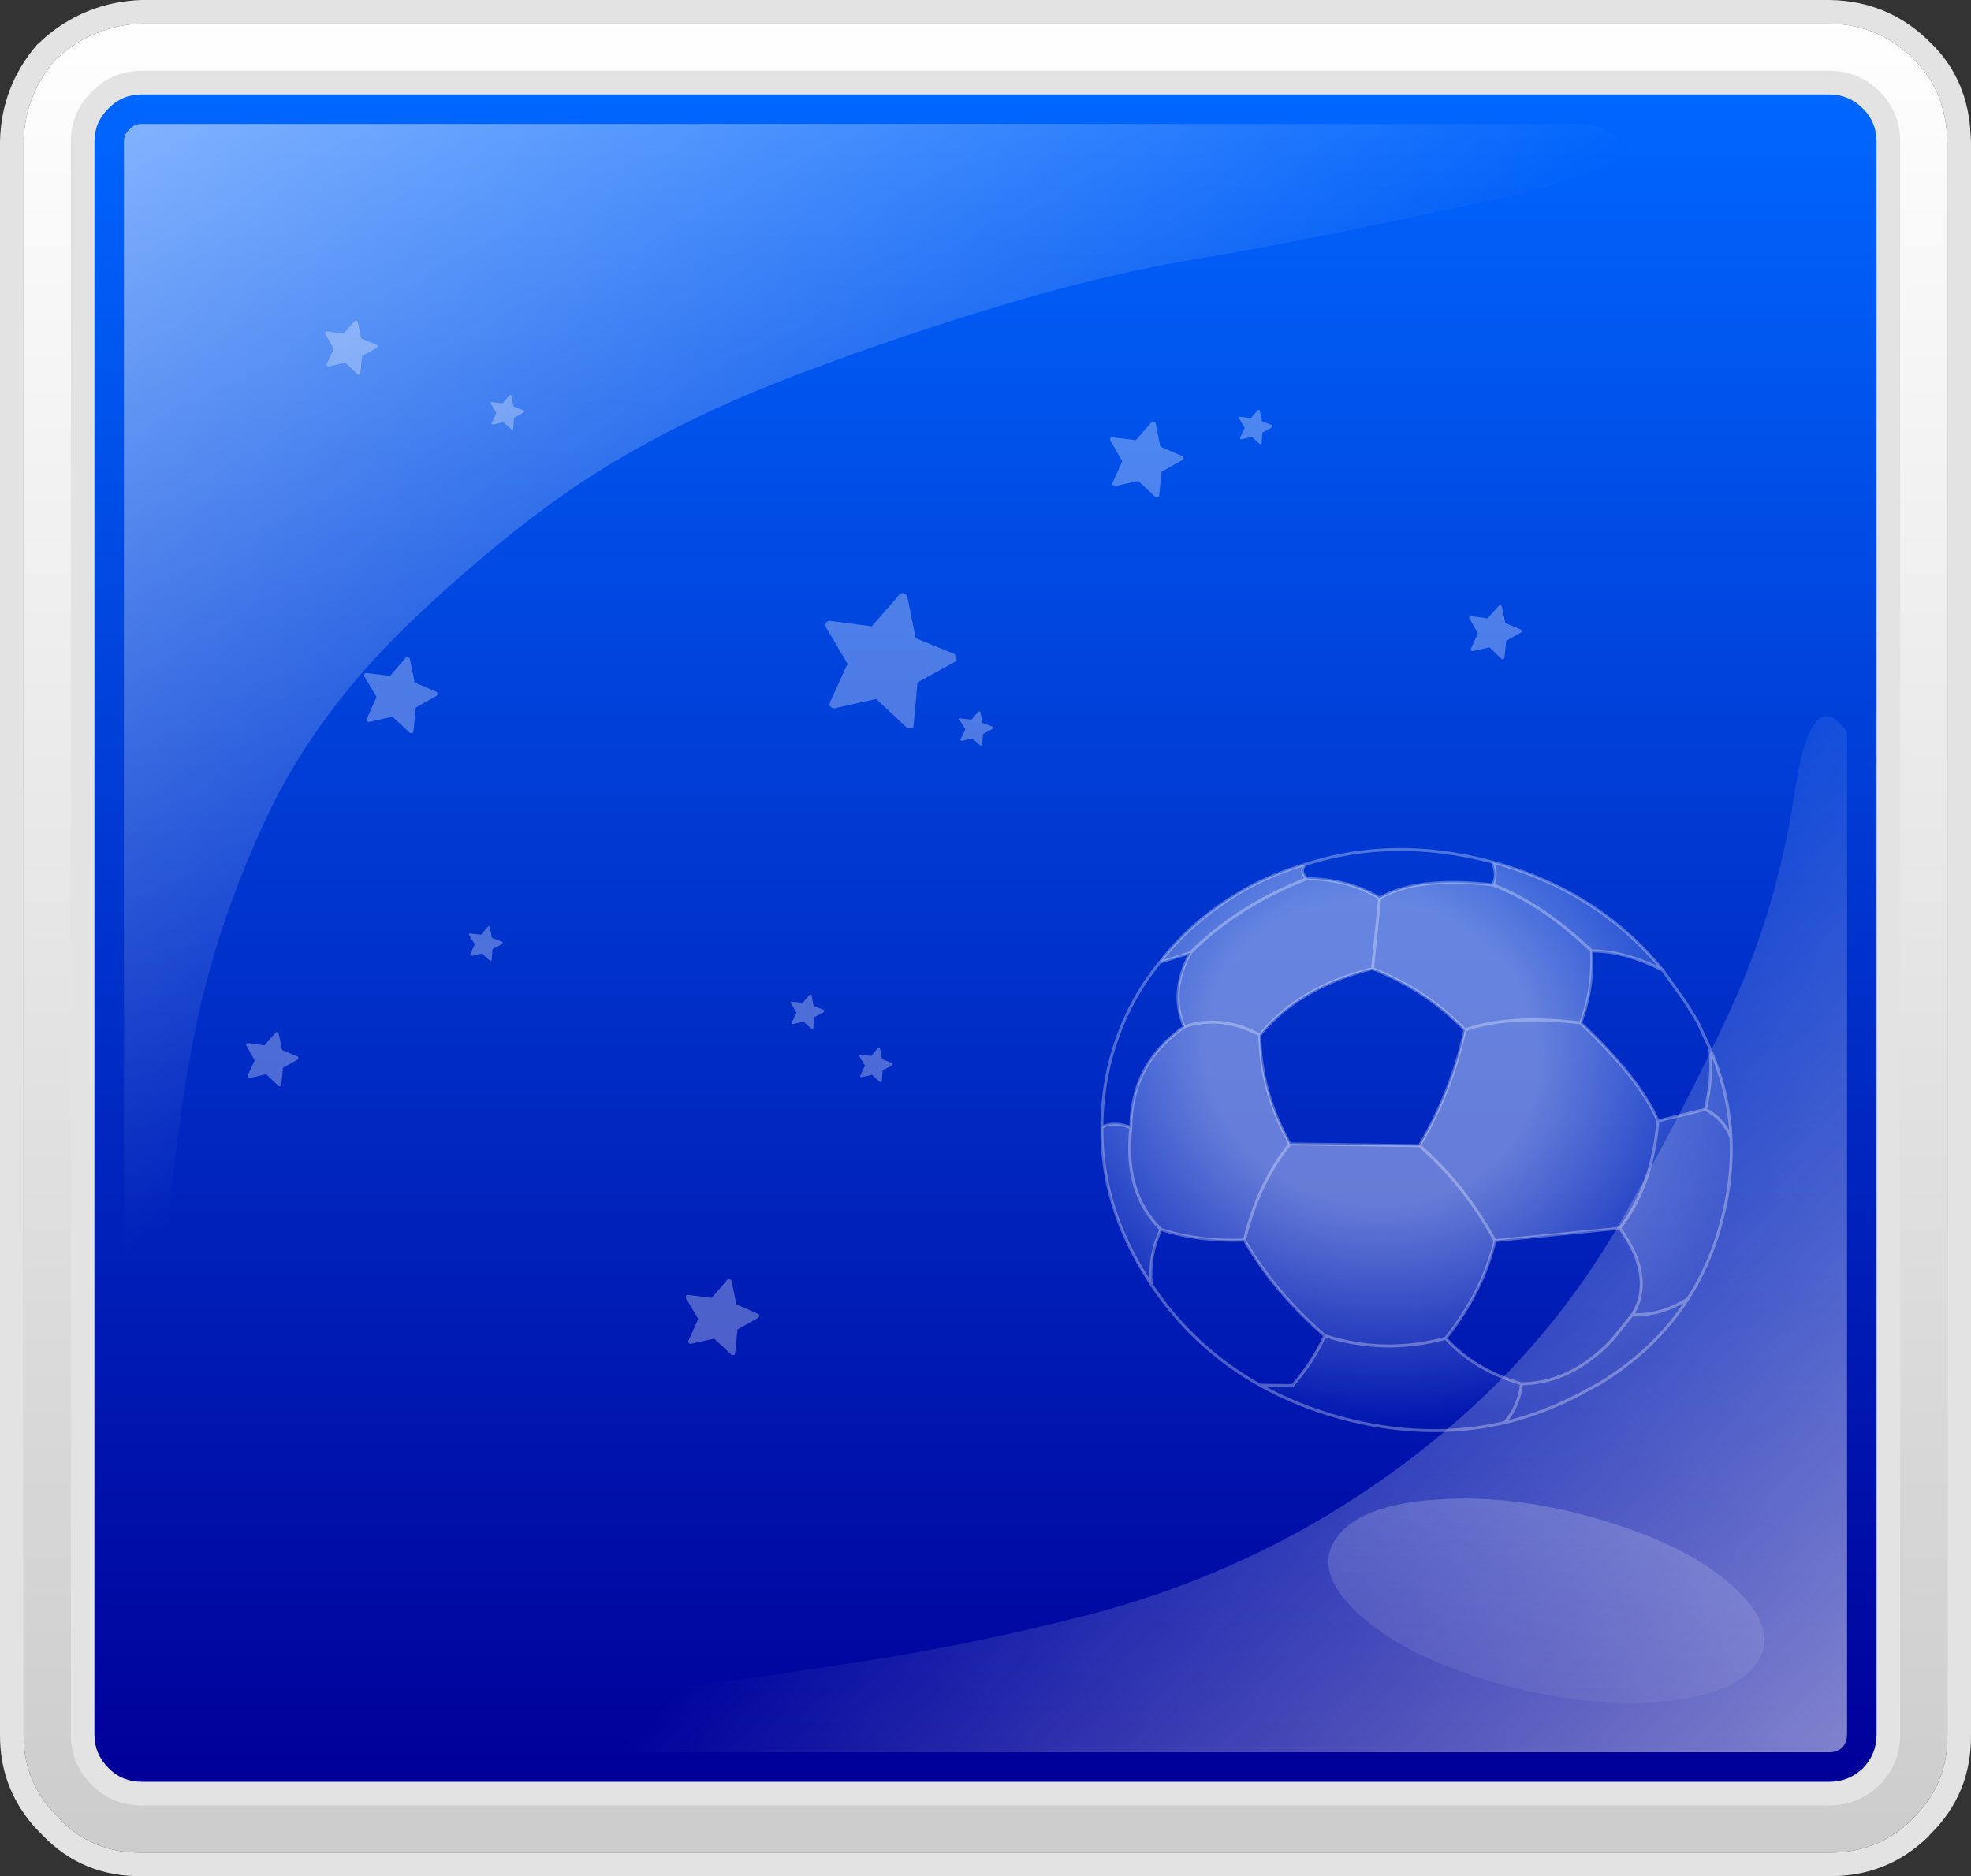
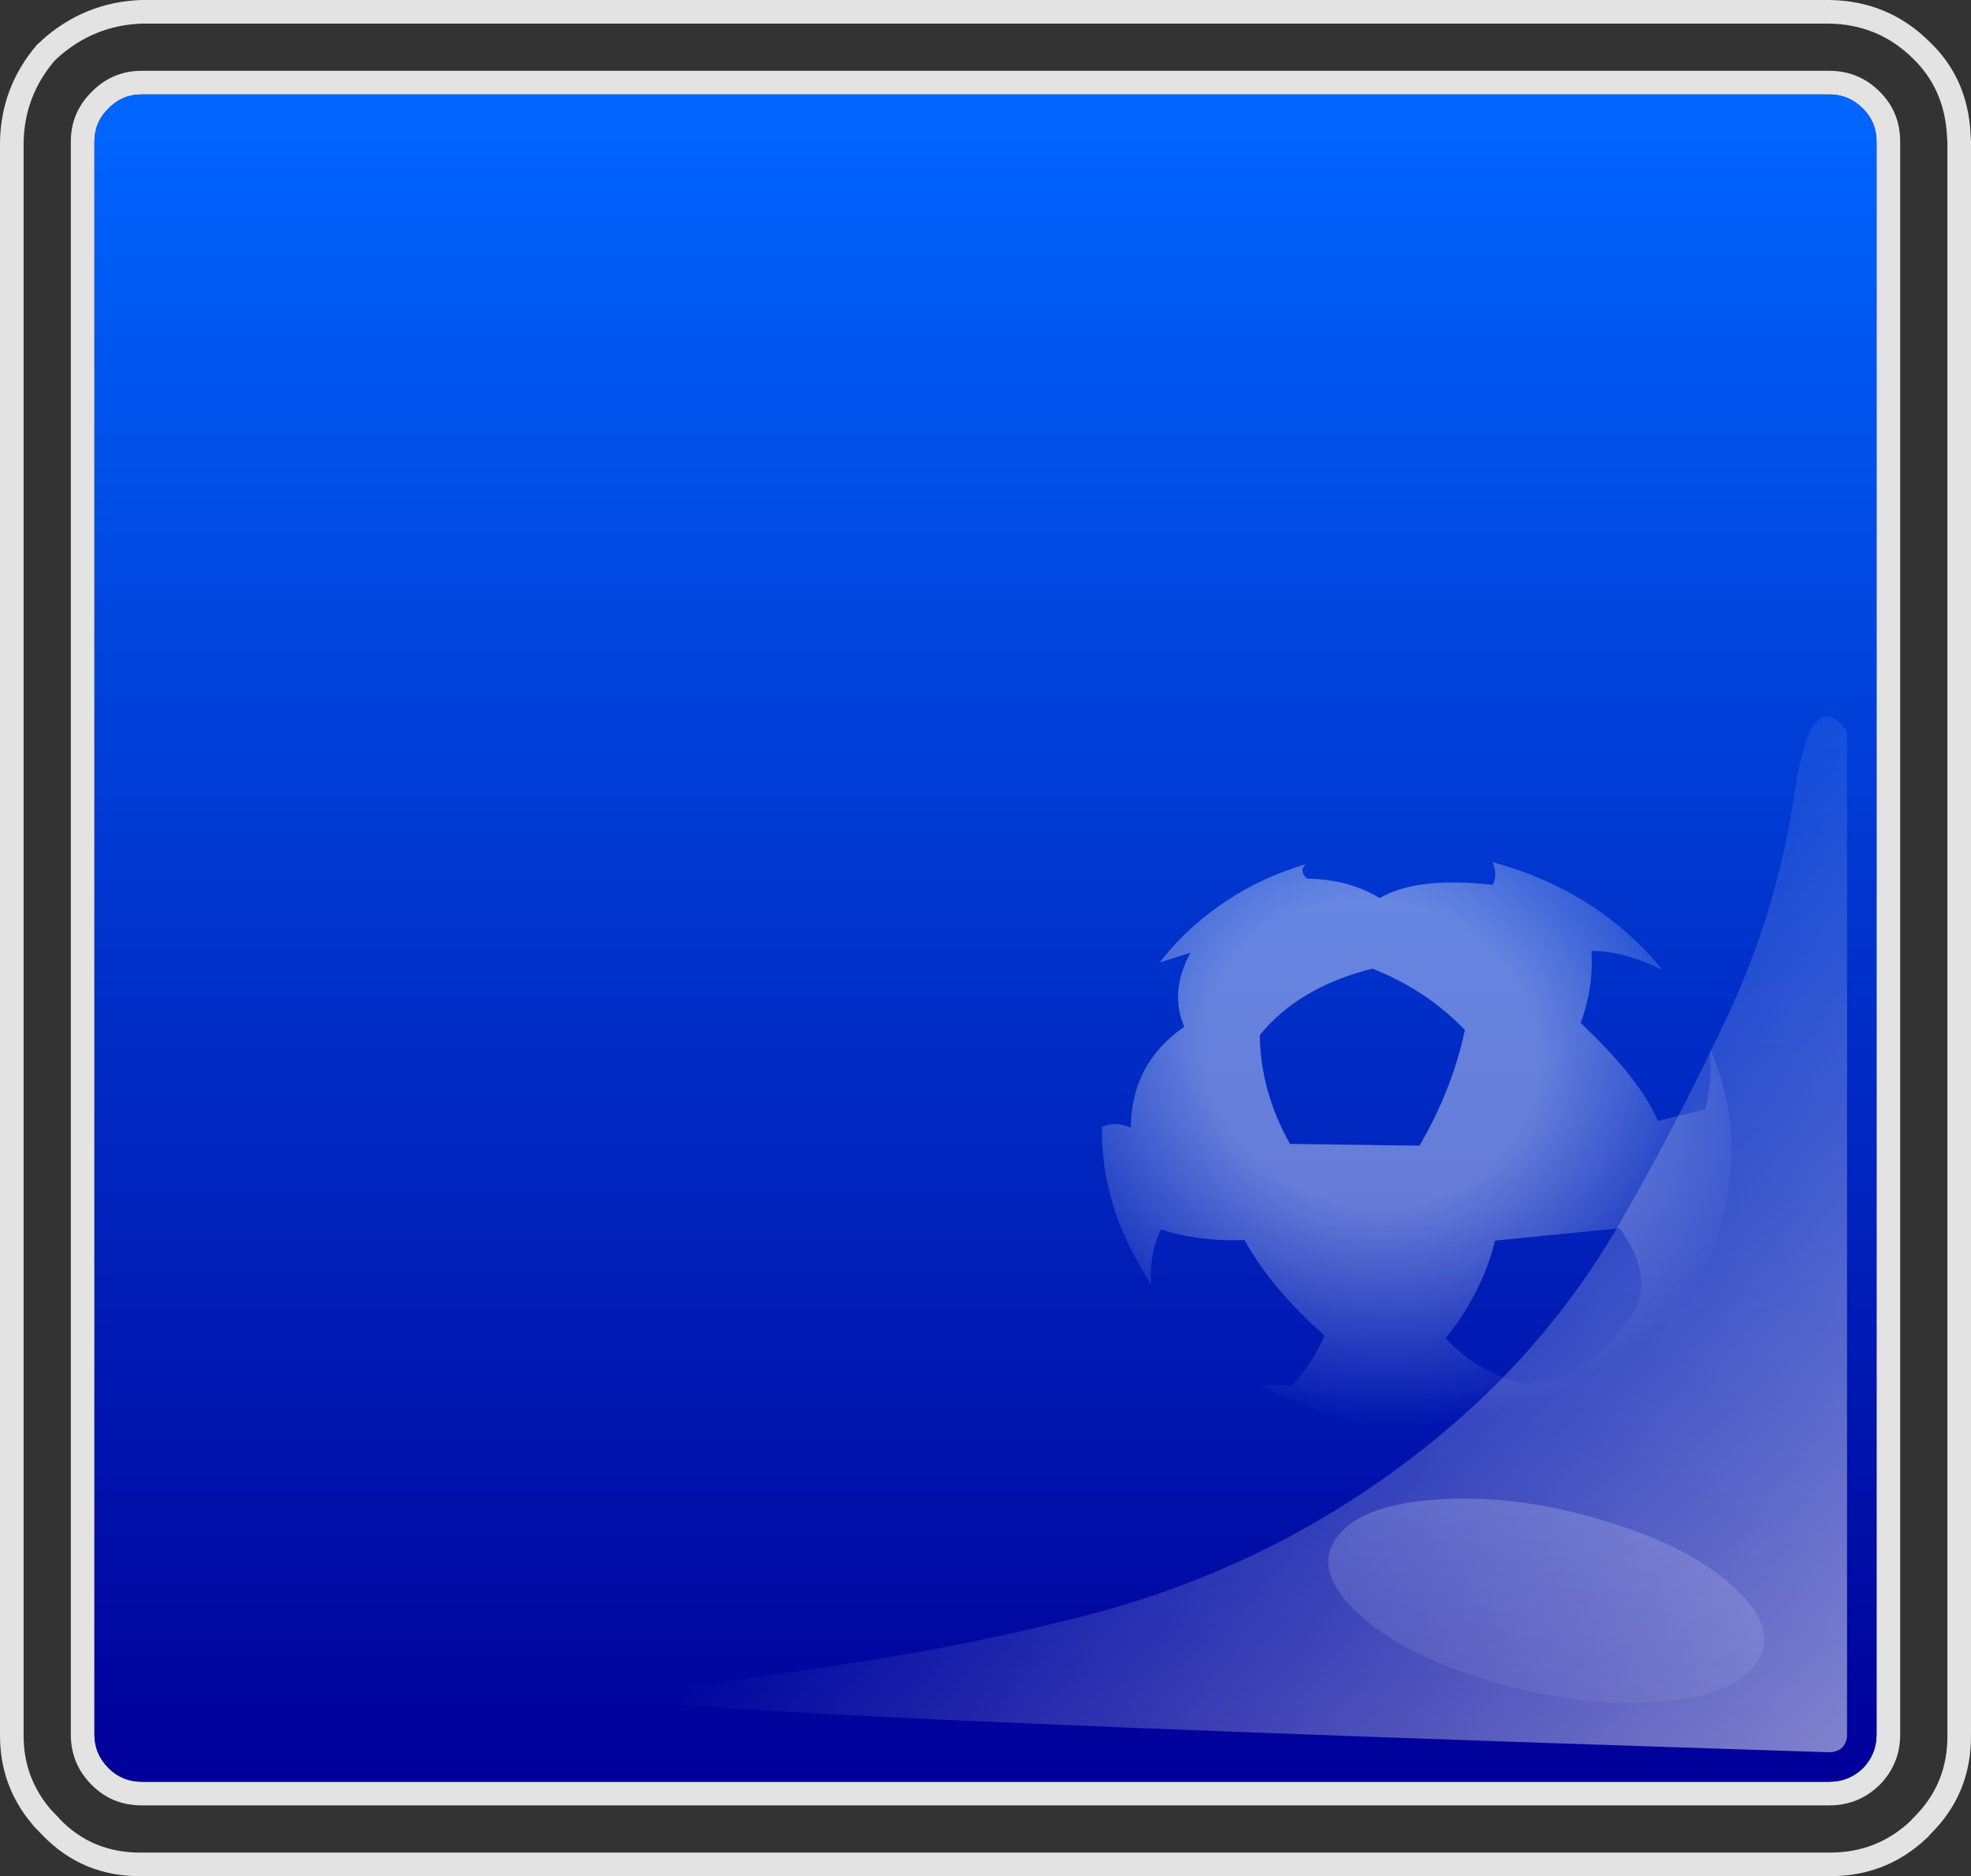
<svg xmlns="http://www.w3.org/2000/svg" height="317.95px" width="333.95px">
  <rect width="100%" height="100%" fill="#333333" stroke="none" />
  <g transform="matrix(1.0, 0.0, 0.0, 1.0, 167.75, 144.75)">
    <path d="M156.45 -134.75 Q150.6 -140.6 142.2 -140.75 L-143.75 -140.75 Q-151.9 -140.45 -158.05 -134.9 L-158.1 -134.85 -158.55 -134.4 Q-163.55 -128.5 -163.75 -120.75 L-163.75 149.25 Q-163.8 156.45 -159.15 161.9 L-157.7 163.4 -157.7 163.45 Q-152.1 169.3 -143.75 169.2 L142.2 169.2 Q150.3 169.25 156.05 163.75 L156.0 163.8 156.25 163.5 156.4 163.35 Q162.3 157.6 162.2 149.25 L162.2 -120.75 162.05 -122.8 Q161.35 -129.95 156.45 -134.75 M142.25 -144.75 Q152.25 -144.6 159.25 -137.6 165.25 -131.85 166.05 -123.2 L166.05 -123.15 166.2 -120.8 166.2 -120.75 166.2 149.2 Q166.3 159.25 159.25 166.15 L158.85 166.65 158.8 166.65 Q151.9 173.25 142.2 173.2 L-143.75 173.2 Q-153.8 173.3 -160.6 166.2 L-160.55 166.25 -162.15 164.6 -162.2 164.5 Q-167.8 157.95 -167.75 149.2 L-167.75 -120.8 Q-167.55 -130.05 -161.5 -137.15 L-161.4 -137.25 -160.65 -137.9 -160.75 -137.85 Q-153.5 -144.4 -143.8 -144.75 L-143.75 -144.75 142.25 -144.75" fill="#e3e3e3" fill-rule="evenodd" stroke="none" />
-     <path d="M156.45 -134.75 Q161.35 -129.95 162.05 -122.8 L162.2 -120.75 162.2 149.25 Q162.3 157.6 156.4 163.35 L156.25 163.5 156.0 163.8 156.05 163.75 Q150.3 169.25 142.2 169.2 L-143.75 169.2 Q-152.1 169.3 -157.7 163.45 L-157.7 163.4 -159.15 161.9 Q-163.8 156.45 -163.75 149.25 L-163.75 -120.75 Q-163.55 -128.5 -158.55 -134.4 L-158.1 -134.85 -158.05 -134.9 Q-151.9 -140.45 -143.75 -140.75 L142.2 -140.75 Q150.6 -140.6 156.45 -134.75" fill="url(#gradient0)" fill-rule="evenodd" stroke="none" />
    <path d="M150.75 -129.2 Q154.2 -125.75 154.2 -120.75 L154.2 149.2 Q154.2 154.15 150.75 157.7 L150.7 157.75 Q147.15 161.2 142.2 161.2 L-143.75 161.2 Q-148.75 161.2 -152.2 157.75 -155.75 154.2 -155.75 149.2 L-155.75 -120.75 Q-155.75 -125.7 -152.2 -129.2 -148.7 -132.75 -143.75 -132.75 L142.2 -132.75 Q147.2 -132.75 150.75 -129.2 M147.9 -126.35 Q145.5 -128.75 142.2 -128.75 L-143.75 -128.75 Q-147.05 -128.75 -149.35 -126.4 L-149.4 -126.35 Q-151.75 -124.05 -151.75 -120.75 L-151.75 149.2 Q-151.75 152.5 -149.35 154.9 -147.05 157.2 -143.75 157.2 L142.2 157.2 Q145.5 157.2 147.9 154.9 150.2 152.5 150.2 149.2 L150.2 -120.75 Q150.2 -124.05 147.9 -126.35" fill="#e3e3e3" fill-rule="evenodd" stroke="none" />
    <path d="M147.9 -126.35 Q150.2 -124.05 150.2 -120.75 L150.2 149.2 Q150.2 152.5 147.9 154.9 145.5 157.2 142.2 157.2 L-143.75 157.2 Q-147.05 157.2 -149.35 154.9 -151.75 152.5 -151.75 149.2 L-151.75 -120.75 Q-151.75 -124.05 -149.4 -126.35 L-149.35 -126.4 Q-147.05 -128.75 -143.75 -128.75 L142.2 -128.75 Q145.5 -128.75 147.9 -126.35" fill="url(#gradient1)" fill-rule="evenodd" stroke="none" />
    <path d="M-159.4 -138.35 L-159.35 -138.4 -159.4 -138.25 -159.4 -138.35" fill="url(#gradient2)" fill-rule="evenodd" stroke="none" />
-     <path d="M-149.35 -121.4 L-149.25 -121.4 -149.4 -121.35 -149.35 -121.4" fill="#ff0000" fill-rule="evenodd" stroke="none" />
-     <path d="M125.15 27.0 Q133.4 9.2 136.25 -10.05 139.1 -29.35 145.2 -20.7 L145.2 149.2 Q145.2 150.45 144.4 151.4 143.45 152.2 142.2 152.2 L-79.7 152.2 Q-83.75 145.0 -59.0 142.0 -39.95 139.7 -20.65 136.65 -2.0 133.7 16.5 128.95 36.0 123.9 53.3 114.25 70.1 104.8 83.75 91.8 97.4 78.75 106.95 62.1 116.85 44.8 125.15 27.0" fill="url(#gradient3)" fill-rule="evenodd" stroke="none" />
-     <path d="M3.45 -93.45 Q-14.15 -88.25 -32.05 -81.5 -50.0 -74.75 -64.45 -66.05 -78.9 -57.35 -96.5 -40.95 -114.1 -24.55 -122.8 -5.75 -131.55 13.05 -135.15 32.2 -138.75 51.65 -139.65 71.35 -140.45 89.6 -146.75 79.35 L-146.75 -120.75 Q-146.75 -121.95 -145.9 -122.75 L-145.75 -122.9 Q-144.95 -123.75 -143.75 -123.75 L101.45 -123.75 Q118.95 -118.2 85.1 -110.85 51.2 -103.5 36.1 -101.05 21.0 -98.65 3.45 -93.45" fill="url(#gradient4)" fill-rule="evenodd" stroke="none" />
+     <path d="M125.15 27.0 Q133.4 9.2 136.25 -10.05 139.1 -29.35 145.2 -20.7 L145.2 149.2 Q145.2 150.45 144.4 151.4 143.45 152.2 142.2 152.2 Q-83.75 145.0 -59.0 142.0 -39.95 139.7 -20.65 136.65 -2.0 133.7 16.5 128.95 36.0 123.9 53.3 114.25 70.1 104.8 83.75 91.8 97.4 78.75 106.95 62.1 116.85 44.8 125.15 27.0" fill="url(#gradient3)" fill-rule="evenodd" stroke="none" />
    <path d="M76.1 109.35 Q89.45 108.5 104.15 113.0 118.85 117.4 126.35 124.55 133.85 131.65 129.75 137.3 125.65 142.9 112.35 143.7 99.1 144.5 84.4 140.05 69.65 135.6 62.15 128.5 54.65 121.35 58.75 115.8 62.8 110.15 76.1 109.35" fill="url(#gradient5)" fill-rule="evenodd" stroke="none" />
    <path d="M113.95 19.65 Q107.5 16.4 101.9 16.4 102.25 22.85 100.05 28.6 110.1 38.05 113.15 45.2 L121.2 43.25 Q122.5 37.55 121.95 32.9 125.2 40.35 125.55 48.1 124.3 44.85 121.2 43.25 124.3 44.85 125.55 48.1 125.85 55.05 123.95 62.2 122.05 69.45 118.25 75.35 113.35 78.35 108.85 78.0 113.35 78.35 118.25 75.35 112.8 83.85 103.45 89.6 L99.85 91.55 Q93.65 94.8 87.15 96.35 73.9 99.4 59.5 95.55 52.0 93.5 45.75 90.0 L51.25 90.05 Q54.85 85.85 56.7 81.6 47.9 73.9 43.1 65.4 45.4 55.85 50.8 49.1 45.4 55.85 43.1 65.4 35.4 65.7 28.95 63.6 26.9 67.9 27.3 72.9 L26.7 71.95 Q18.75 59.5 18.95 46.25 21.1 45.2 23.85 46.35 23.9 35.5 32.9 29.25 30.35 23.35 33.95 16.7 L28.75 18.35 Q34.8 10.45 44.55 5.25 48.95 3.05 53.5 1.7 52.25 2.8 53.7 4.15 60.8 4.25 66.0 7.45 72.35 3.75 85.15 5.2 86.05 3.75 85.15 1.35 103.05 6.25 113.95 19.65 M101.9 16.4 Q93.5 8.35 85.15 5.2 93.5 8.35 101.9 16.4 M72.75 49.4 Q80.35 56.0 85.55 65.5 80.35 56.0 72.75 49.4 78.25 40.05 80.45 29.8 74.05 23.1 64.8 19.4 52.35 22.5 45.7 30.65 45.8 40.15 50.8 49.1 L72.75 49.4 M66.0 7.45 L64.8 19.4 66.0 7.45 M53.7 4.15 Q41.85 8.8 33.95 16.7 41.85 8.8 53.7 4.15 M77.2 82.05 Q66.65 84.85 56.7 81.6 66.65 84.85 77.2 82.05 82.1 87.45 90.05 89.75 98.45 89.65 105.35 82.35 L108.85 78.0 Q111.6 73.65 109.25 67.8 108.3 65.7 106.7 63.4 L85.55 65.5 Q83.5 74.1 77.2 82.05 M113.15 45.2 Q112.2 56.3 106.7 63.4 112.2 56.3 113.15 45.2 M100.05 28.6 Q87.9 27.15 80.45 29.8 87.9 27.15 100.05 28.6 M87.15 96.35 Q89.55 93.75 90.05 89.75 89.55 93.75 87.15 96.35 M23.85 46.35 Q22.6 57.3 28.95 63.6 22.6 57.3 23.85 46.35 M45.7 30.65 Q39.2 27.15 32.9 29.25 39.2 27.15 45.7 30.65" fill="url(#gradient6)" fill-rule="evenodd" stroke="none" />
-     <path d="M113.95 19.65 Q107.5 16.4 101.9 16.4 102.25 22.85 100.05 28.6 110.1 38.05 113.15 45.2 L121.2 43.25 Q122.5 37.55 121.95 32.9 L119.85 28.35 117.7 24.9 113.95 19.65 Q103.05 6.25 85.15 1.35 86.05 3.75 85.15 5.2 93.5 8.35 101.9 16.4 M53.5 1.7 Q52.25 2.8 53.7 4.15 60.8 4.25 66.0 7.45 72.35 3.75 85.15 5.2 M85.15 1.35 L84.75 1.25 Q68.35 -3.05 53.5 1.7 48.95 3.05 44.55 5.25 34.8 10.45 28.75 18.35 L33.95 16.7 Q41.85 8.8 53.7 4.15 M64.8 19.4 L66.0 7.45 M85.55 65.5 Q80.35 56.0 72.75 49.4 L50.8 49.1 Q45.4 55.85 43.1 65.4 47.9 73.9 56.7 81.6 66.65 84.85 77.2 82.05 83.5 74.1 85.55 65.5 L106.7 63.4 Q112.2 56.3 113.15 45.2 M72.75 49.4 Q78.25 40.05 80.45 29.8 74.05 23.1 64.8 19.4 52.35 22.5 45.7 30.65 45.8 40.15 50.8 49.1 M125.55 48.1 Q125.2 40.35 121.95 32.9 M125.55 48.1 Q124.3 44.85 121.2 43.25 M118.25 75.35 Q122.05 69.45 123.95 62.2 125.85 55.05 125.55 48.1 M106.7 63.4 Q108.3 65.7 109.25 67.8 111.6 73.65 108.85 78.0 113.35 78.35 118.25 75.35 112.8 83.85 103.45 89.6 L99.85 91.55 Q93.65 94.8 87.15 96.35 73.9 99.4 59.5 95.55 52.0 93.5 45.75 90.0 34.6 83.8 27.3 72.9 L26.7 71.95 Q18.75 59.5 18.95 46.25 18.95 40.4 20.5 34.5 23.05 25.3 28.75 18.35 M80.45 29.8 Q87.9 27.15 100.05 28.6 M108.85 78.0 L105.35 82.35 Q98.45 89.65 90.05 89.75 89.55 93.75 87.15 96.35 M56.7 81.6 Q54.85 85.85 51.25 90.05 L45.75 90.0 M90.05 89.75 Q82.1 87.45 77.2 82.05 M28.95 63.6 Q22.6 57.3 23.85 46.35 21.1 45.2 18.95 46.25 M23.85 46.35 Q23.9 35.5 32.9 29.25 30.35 23.35 33.95 16.7 M43.1 65.4 Q35.4 65.7 28.95 63.6 26.9 67.9 27.3 72.9 M32.9 29.25 Q39.2 27.15 45.7 30.65" fill="none" stroke="#ffffff" stroke-linecap="round" stroke-linejoin="round" stroke-opacity="0.302" stroke-width="0.5" />
-     <path d="M-121.0 30.2 L-120.8 30.15 -120.65 30.15 -120.55 30.35 -119.95 33.2 -117.3 34.3 -117.2 34.45 -117.2 34.65 -117.3 34.8 -119.8 36.2 -120.1 39.1 -120.15 39.25 -120.35 39.35 -120.55 39.3 -122.65 37.3 -125.5 37.95 -125.65 37.9 -125.8 37.75 -125.8 37.55 -124.6 34.95 -126.0 32.45 -126.1 32.25 -126.0 32.1 -125.8 32.0 -122.95 32.4 -121.0 30.2 M-84.85 12.25 L-84.75 12.35 -84.4 14.2 -82.65 14.85 -82.6 15.0 -82.6 15.1 -82.65 15.2 -84.3 16.1 -84.45 17.95 -84.5 18.05 -84.65 18.1 -84.75 18.05 -86.1 16.85 -87.9 17.25 -88.05 17.2 -88.1 17.1 -88.1 17.0 -87.3 15.3 -88.25 13.7 -88.3 13.6 -88.25 13.45 -88.1 13.45 -86.25 13.65 -85.05 12.25 -84.95 12.25 -84.85 12.25 M-44.5 72.1 L-44.25 72.05 -43.95 72.1 -43.8 72.3 -43.0 76.3 -39.3 77.9 -39.1 78.1 -39.1 78.35 -39.25 78.55 -42.8 80.55 -43.2 84.6 -43.3 84.85 -43.55 84.9 -43.8 84.85 -46.75 82.1 -50.75 83.0 -51.0 82.9 -51.1 82.75 -51.15 82.7 -51.1 82.45 -49.45 78.75 -51.5 75.3 -51.55 75.0 -51.5 74.8 -51.4 74.75 -51.15 74.7 -47.15 75.2 -44.5 72.1 M-22.15 34.0 L-22.0 34.0 -20.15 34.2 -18.95 32.8 -18.85 32.8 -18.75 32.8 -18.65 32.9 -18.3 34.75 -16.55 35.4 -16.5 35.55 -16.5 35.65 -16.55 35.75 -18.2 36.65 -18.35 38.5 -18.4 38.6 -18.55 38.65 -18.65 38.6 -20.0 37.4 -21.8 37.8 -21.95 37.75 -22.0 37.65 -22.0 37.55 -21.2 35.85 -22.15 34.25 -22.2 34.15 -22.15 34.0 M-30.55 23.8 L-30.45 23.8 -30.35 23.8 -30.25 23.9 -29.9 25.75 -28.15 26.4 -28.1 26.55 -28.1 26.65 -28.15 26.75 -29.8 27.65 -29.95 29.5 -30.0 29.6 -30.15 29.65 -30.25 29.6 -31.6 28.4 -33.4 28.8 -33.55 28.75 -33.6 28.65 -33.6 28.55 -32.8 26.85 -33.75 25.25 -33.8 25.15 -33.75 25.0 -33.6 25.0 -31.75 25.2 -30.55 23.8 M-15.25 -44.1 L-14.85 -44.25 -14.35 -44.1 -14.05 -43.75 -12.6 -36.6 -6.0 -33.9 -5.7 -33.5 -5.65 -32.95 -5.95 -32.6 -12.3 -29.1 -12.95 -21.9 -13.05 -21.4 -13.65 -21.3 -14.05 -21.4 -19.3 -26.3 -26.45 -24.7 Q-26.7 -24.7 -26.85 -24.85 L-27.15 -25.1 -27.2 -25.2 -27.15 -25.7 -24.15 -32.25 -27.8 -38.45 -27.95 -38.95 -27.75 -39.3 -27.65 -39.4 -27.25 -39.55 -20.05 -38.6 -15.25 -44.1 M-99.0 -33.3 L-98.75 -33.35 -98.45 -33.3 -98.3 -33.1 -97.5 -29.1 -93.8 -27.5 -93.6 -27.3 -93.6 -27.05 -93.75 -26.85 -97.3 -24.85 -97.7 -20.8 -97.8 -20.55 -98.05 -20.5 -98.3 -20.55 -101.25 -23.3 -105.25 -22.4 -105.5 -22.5 -105.6 -22.65 -105.65 -22.7 -105.6 -22.95 -103.95 -26.65 -106.0 -30.1 -106.05 -30.4 -106.0 -30.6 -105.9 -30.65 -105.65 -30.7 -101.65 -30.2 -99.0 -33.3 M-107.25 -90.45 L-107.15 -90.25 -106.55 -87.4 -103.9 -86.3 -103.8 -86.15 -103.8 -85.95 -103.9 -85.8 -106.4 -84.4 -106.7 -81.5 -106.75 -81.35 -106.95 -81.25 -107.15 -81.3 -109.25 -83.3 -112.1 -82.65 -112.25 -82.7 -112.4 -82.85 -112.4 -83.05 -111.2 -85.65 -112.6 -88.15 -112.7 -88.35 -112.6 -88.5 -112.4 -88.6 -109.55 -88.2 -107.6 -90.4 -107.4 -90.45 -107.25 -90.45 M-81.2 -77.8 L-81.1 -77.7 -80.75 -75.85 -79.0 -75.2 -78.95 -75.05 -78.95 -74.95 -79.0 -74.85 -80.65 -73.95 -80.8 -72.1 -80.85 -72.0 -81.0 -71.95 -81.1 -72.0 -82.45 -73.2 -84.25 -72.8 -84.4 -72.85 -84.45 -72.95 -84.45 -73.05 -83.65 -74.75 -84.6 -76.35 -84.65 -76.45 -84.6 -76.6 -84.45 -76.6 -82.6 -76.4 -81.4 -77.8 -81.3 -77.8 -81.2 -77.8 M81.25 -39.9 L81.15 -40.1 81.25 -40.25 81.45 -40.35 84.3 -39.95 86.25 -42.15 86.45 -42.2 86.6 -42.2 86.7 -42.0 87.3 -39.15 89.95 -38.05 90.05 -37.9 90.05 -37.7 89.95 -37.55 87.45 -36.15 87.15 -33.25 87.1 -33.1 86.9 -33.0 86.7 -33.05 84.6 -35.05 81.75 -34.4 81.6 -34.45 81.45 -34.6 81.45 -34.8 82.65 -37.4 81.25 -39.9 M0.5 -21.45 L0.5 -21.35 0.45 -21.25 -1.2 -20.35 -1.35 -18.5 -1.4 -18.4 -1.55 -18.35 -1.65 -18.4 -3.0 -19.6 -4.8 -19.2 -4.95 -19.25 -5.0 -19.35 -5.0 -19.45 -4.2 -21.15 -5.15 -22.75 -5.2 -22.85 -5.15 -23.0 -5.0 -23.0 -3.15 -22.8 -1.95 -24.2 -1.85 -24.2 -1.75 -24.2 -1.65 -24.1 -1.3 -22.25 0.45 -21.6 0.5 -21.45 M32.8 -67.0 L32.6 -66.8 29.05 -64.8 28.65 -60.75 28.6 -60.5 28.3 -60.45 28.05 -60.5 25.1 -63.25 21.1 -62.35 Q20.95 -62.35 20.85 -62.45 L20.75 -62.6 20.7 -62.65 20.75 -62.9 22.4 -66.6 20.4 -70.05 20.3 -70.35 20.4 -70.55 20.45 -70.6 20.7 -70.65 24.7 -70.15 27.4 -73.25 27.6 -73.3 27.9 -73.25 28.05 -73.05 28.85 -69.05 32.6 -67.45 32.75 -67.25 32.8 -67.0 M45.4 -75.3 L45.5 -75.3 45.6 -75.3 45.7 -75.2 46.05 -73.35 47.8 -72.7 47.85 -72.55 47.85 -72.45 47.8 -72.35 46.15 -71.45 46.0 -69.6 45.95 -69.5 45.8 -69.45 45.7 -69.5 44.35 -70.7 42.55 -70.3 42.4 -70.35 42.35 -70.45 42.35 -70.55 43.15 -72.25 42.2 -73.85 42.15 -73.95 42.2 -74.1 42.35 -74.1 44.2 -73.9 45.4 -75.3" fill="#ffffff" fill-opacity="0.302" fill-rule="evenodd" stroke="none" />
  </g>
  <defs>
    <linearGradient gradientTransform="matrix(0.0, -0.192, 0.201, 0.0, -0.8, 14.25)" gradientUnits="userSpaceOnUse" id="gradient0" spreadMethod="pad" x1="-819.2" x2="819.2">
      <stop offset="0.0" stop-color="#cccccc" />
      <stop offset="1.0" stop-color="#ffffff" />
    </linearGradient>
    <linearGradient gradientTransform="matrix(0.0, 0.174, -0.184, 0.0, -0.75, 14.2)" gradientUnits="userSpaceOnUse" id="gradient1" spreadMethod="pad" x1="-819.2" x2="819.2">
      <stop offset="0.0" stop-color="#0066ff" />
      <stop offset="0.686" stop-color="#0020b9" />
      <stop offset="1.0" stop-color="#000099" />
    </linearGradient>
    <linearGradient gradientTransform="matrix(0.0, -0.202, 0.212, 0.0, 0.0, 14.25)" gradientUnits="userSpaceOnUse" id="gradient2" spreadMethod="pad" x1="-819.2" x2="819.2">
      <stop offset="0.0" stop-color="#cccccc" />
      <stop offset="1.0" stop-color="#ffffff" />
    </linearGradient>
    <linearGradient gradientTransform="matrix(-0.069, -0.069, 0.121, -0.121, 74.7, 107.6)" gradientUnits="userSpaceOnUse" id="gradient3" spreadMethod="pad" x1="-819.2" x2="819.2">
      <stop offset="0.0" stop-color="#ffffff" stop-opacity="0.502" />
      <stop offset="0.914" stop-color="#ffffff" stop-opacity="0.0" />
    </linearGradient>
    <linearGradient gradientTransform="matrix(0.061, 0.083, -0.159, 0.117, -63.2, -79.5)" gradientUnits="userSpaceOnUse" id="gradient4" spreadMethod="pad" x1="-819.2" x2="819.2">
      <stop offset="0.0" stop-color="#ffffff" stop-opacity="0.502" />
      <stop offset="0.914" stop-color="#ffffff" stop-opacity="0.0" />
    </linearGradient>
    <linearGradient gradientTransform="matrix(0.0, 0.021, -0.045, 0.0, 94.25, 126.5)" gradientUnits="userSpaceOnUse" id="gradient5" spreadMethod="pad" x1="-819.2" x2="819.2">
      <stop offset="0.0" stop-color="#ffffff" stop-opacity="0.2" />
      <stop offset="1.0" stop-color="#ffffff" stop-opacity="0.051" />
    </linearGradient>
    <radialGradient cx="0" cy="0" gradientTransform="matrix(0.081, 0.022, -0.02, 0.074, 64.65, 33.65)" gradientUnits="userSpaceOnUse" id="gradient6" r="819.2" spreadMethod="pad">
      <stop offset="0.412" stop-color="#ffffff" stop-opacity="0.4" />
      <stop offset="1.0" stop-color="#ffffff" stop-opacity="0.0" />
    </radialGradient>
  </defs>
</svg>